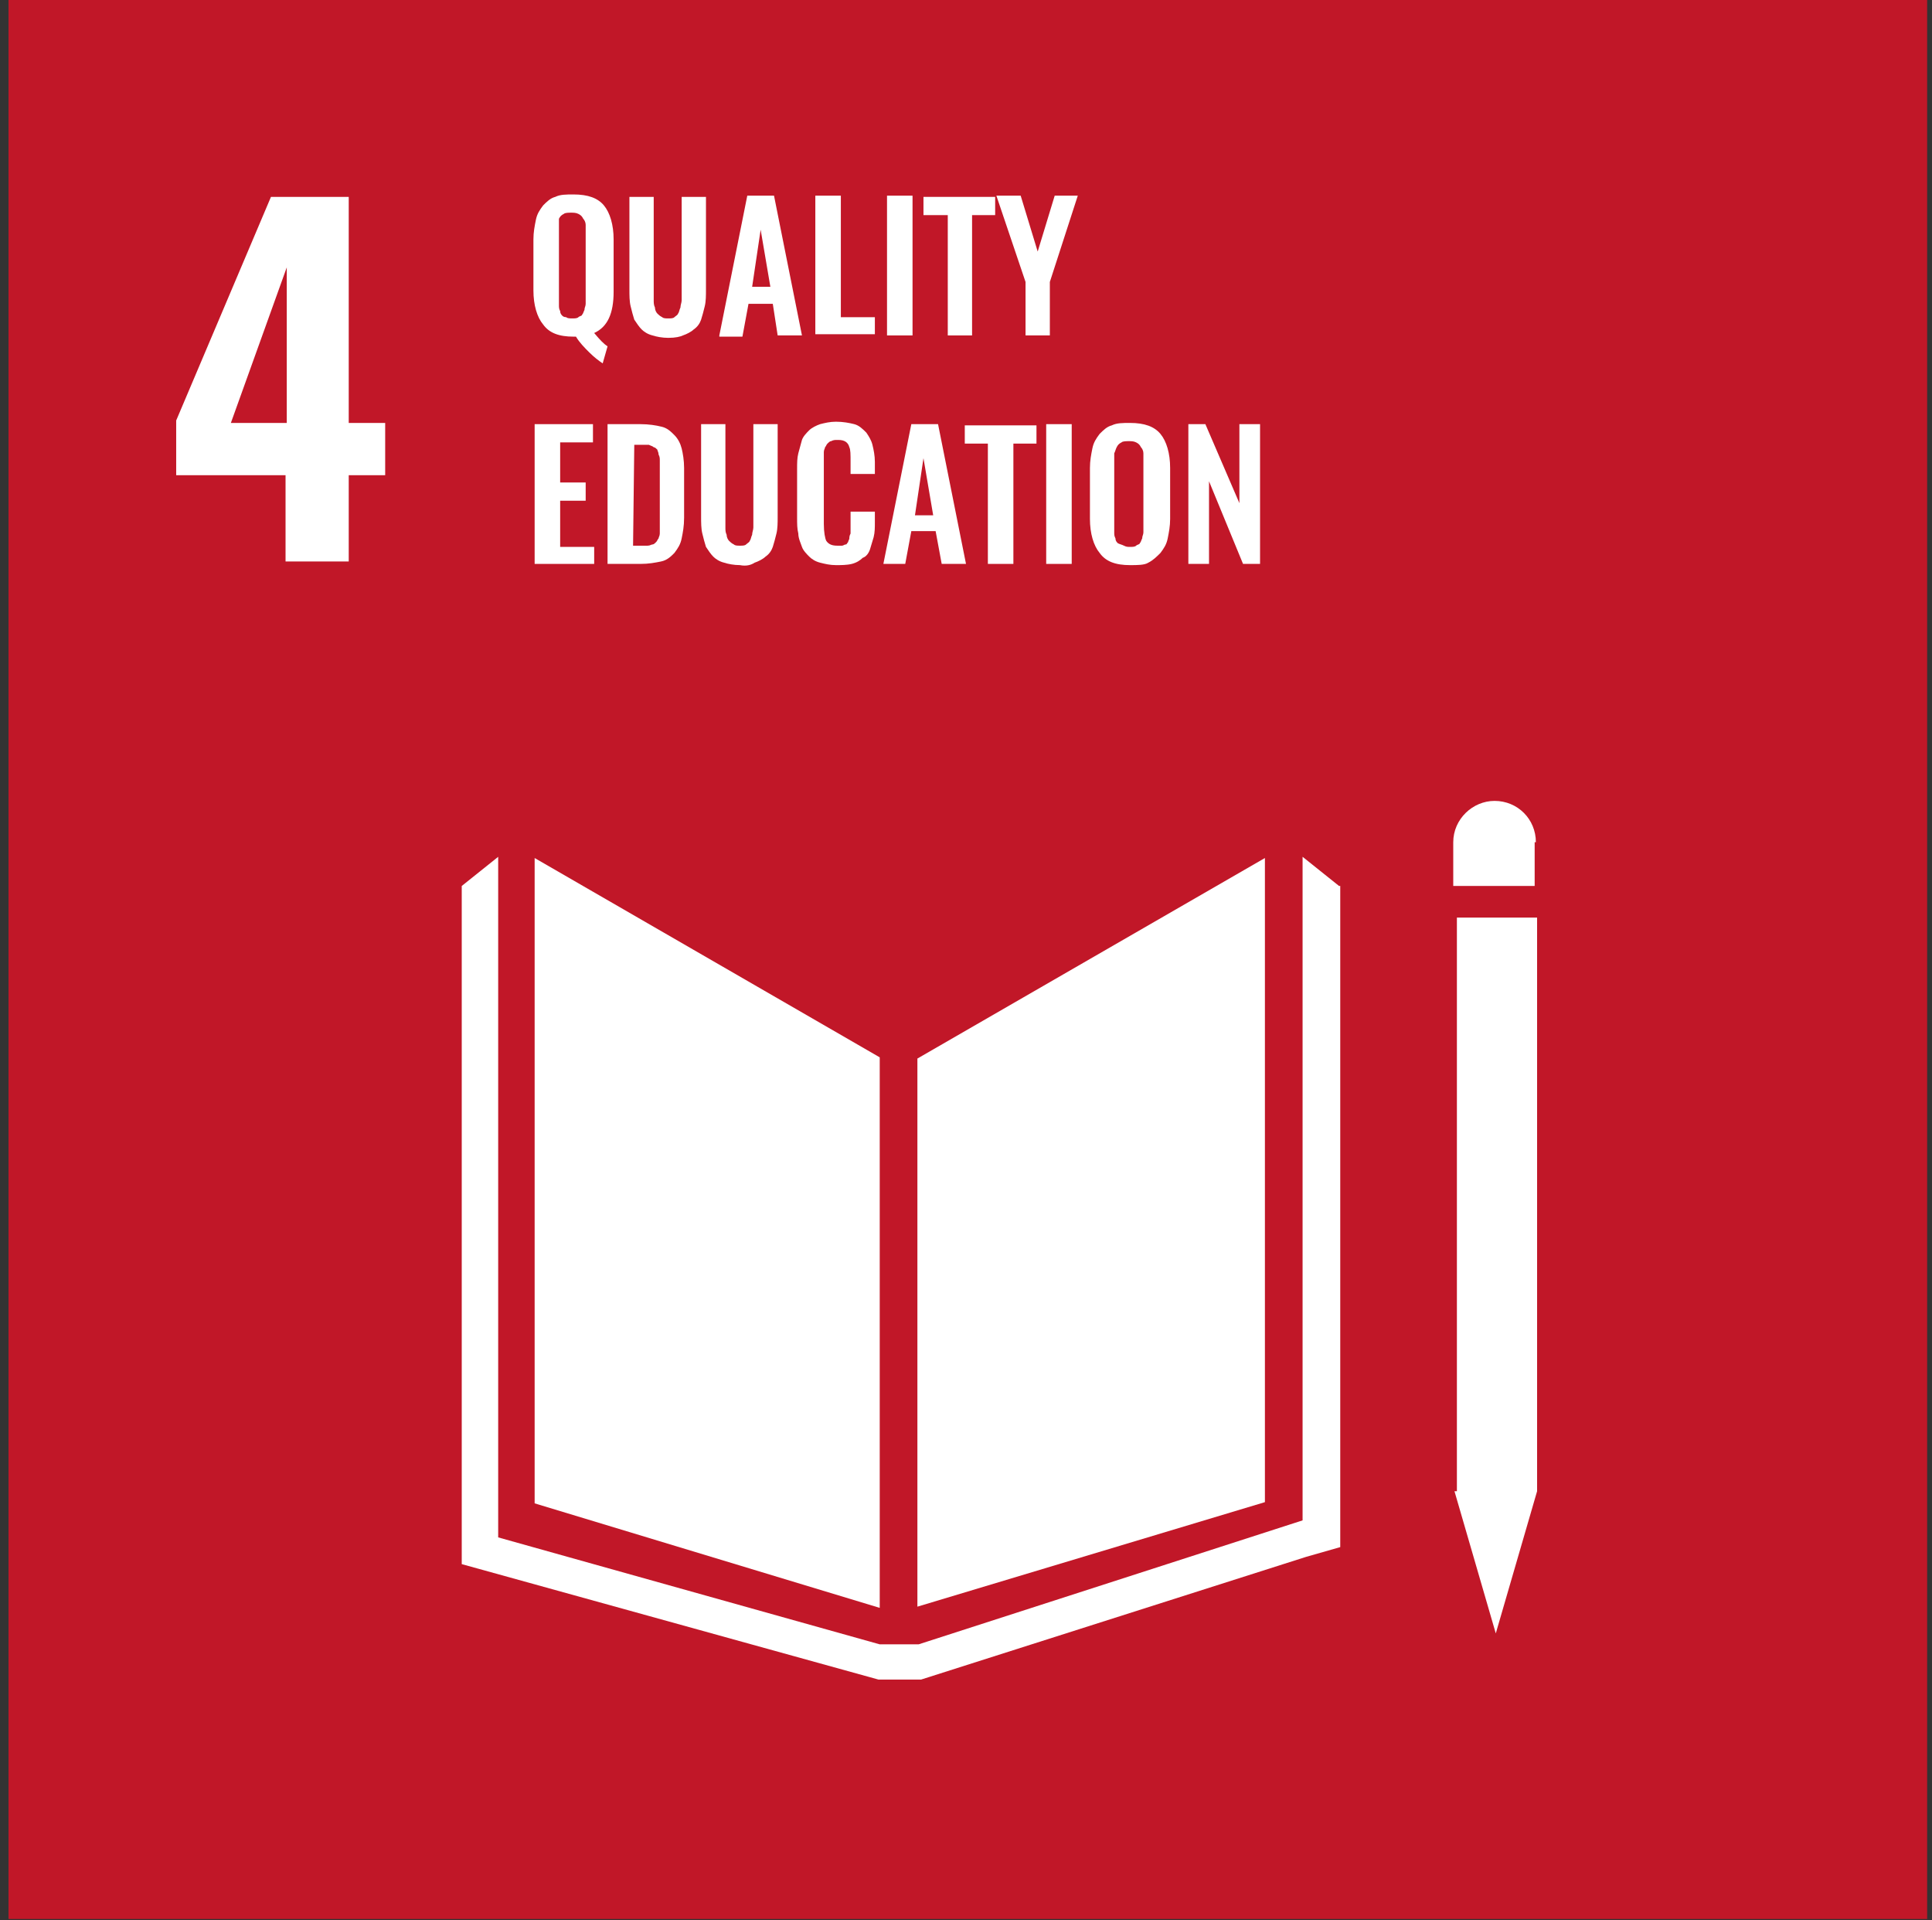
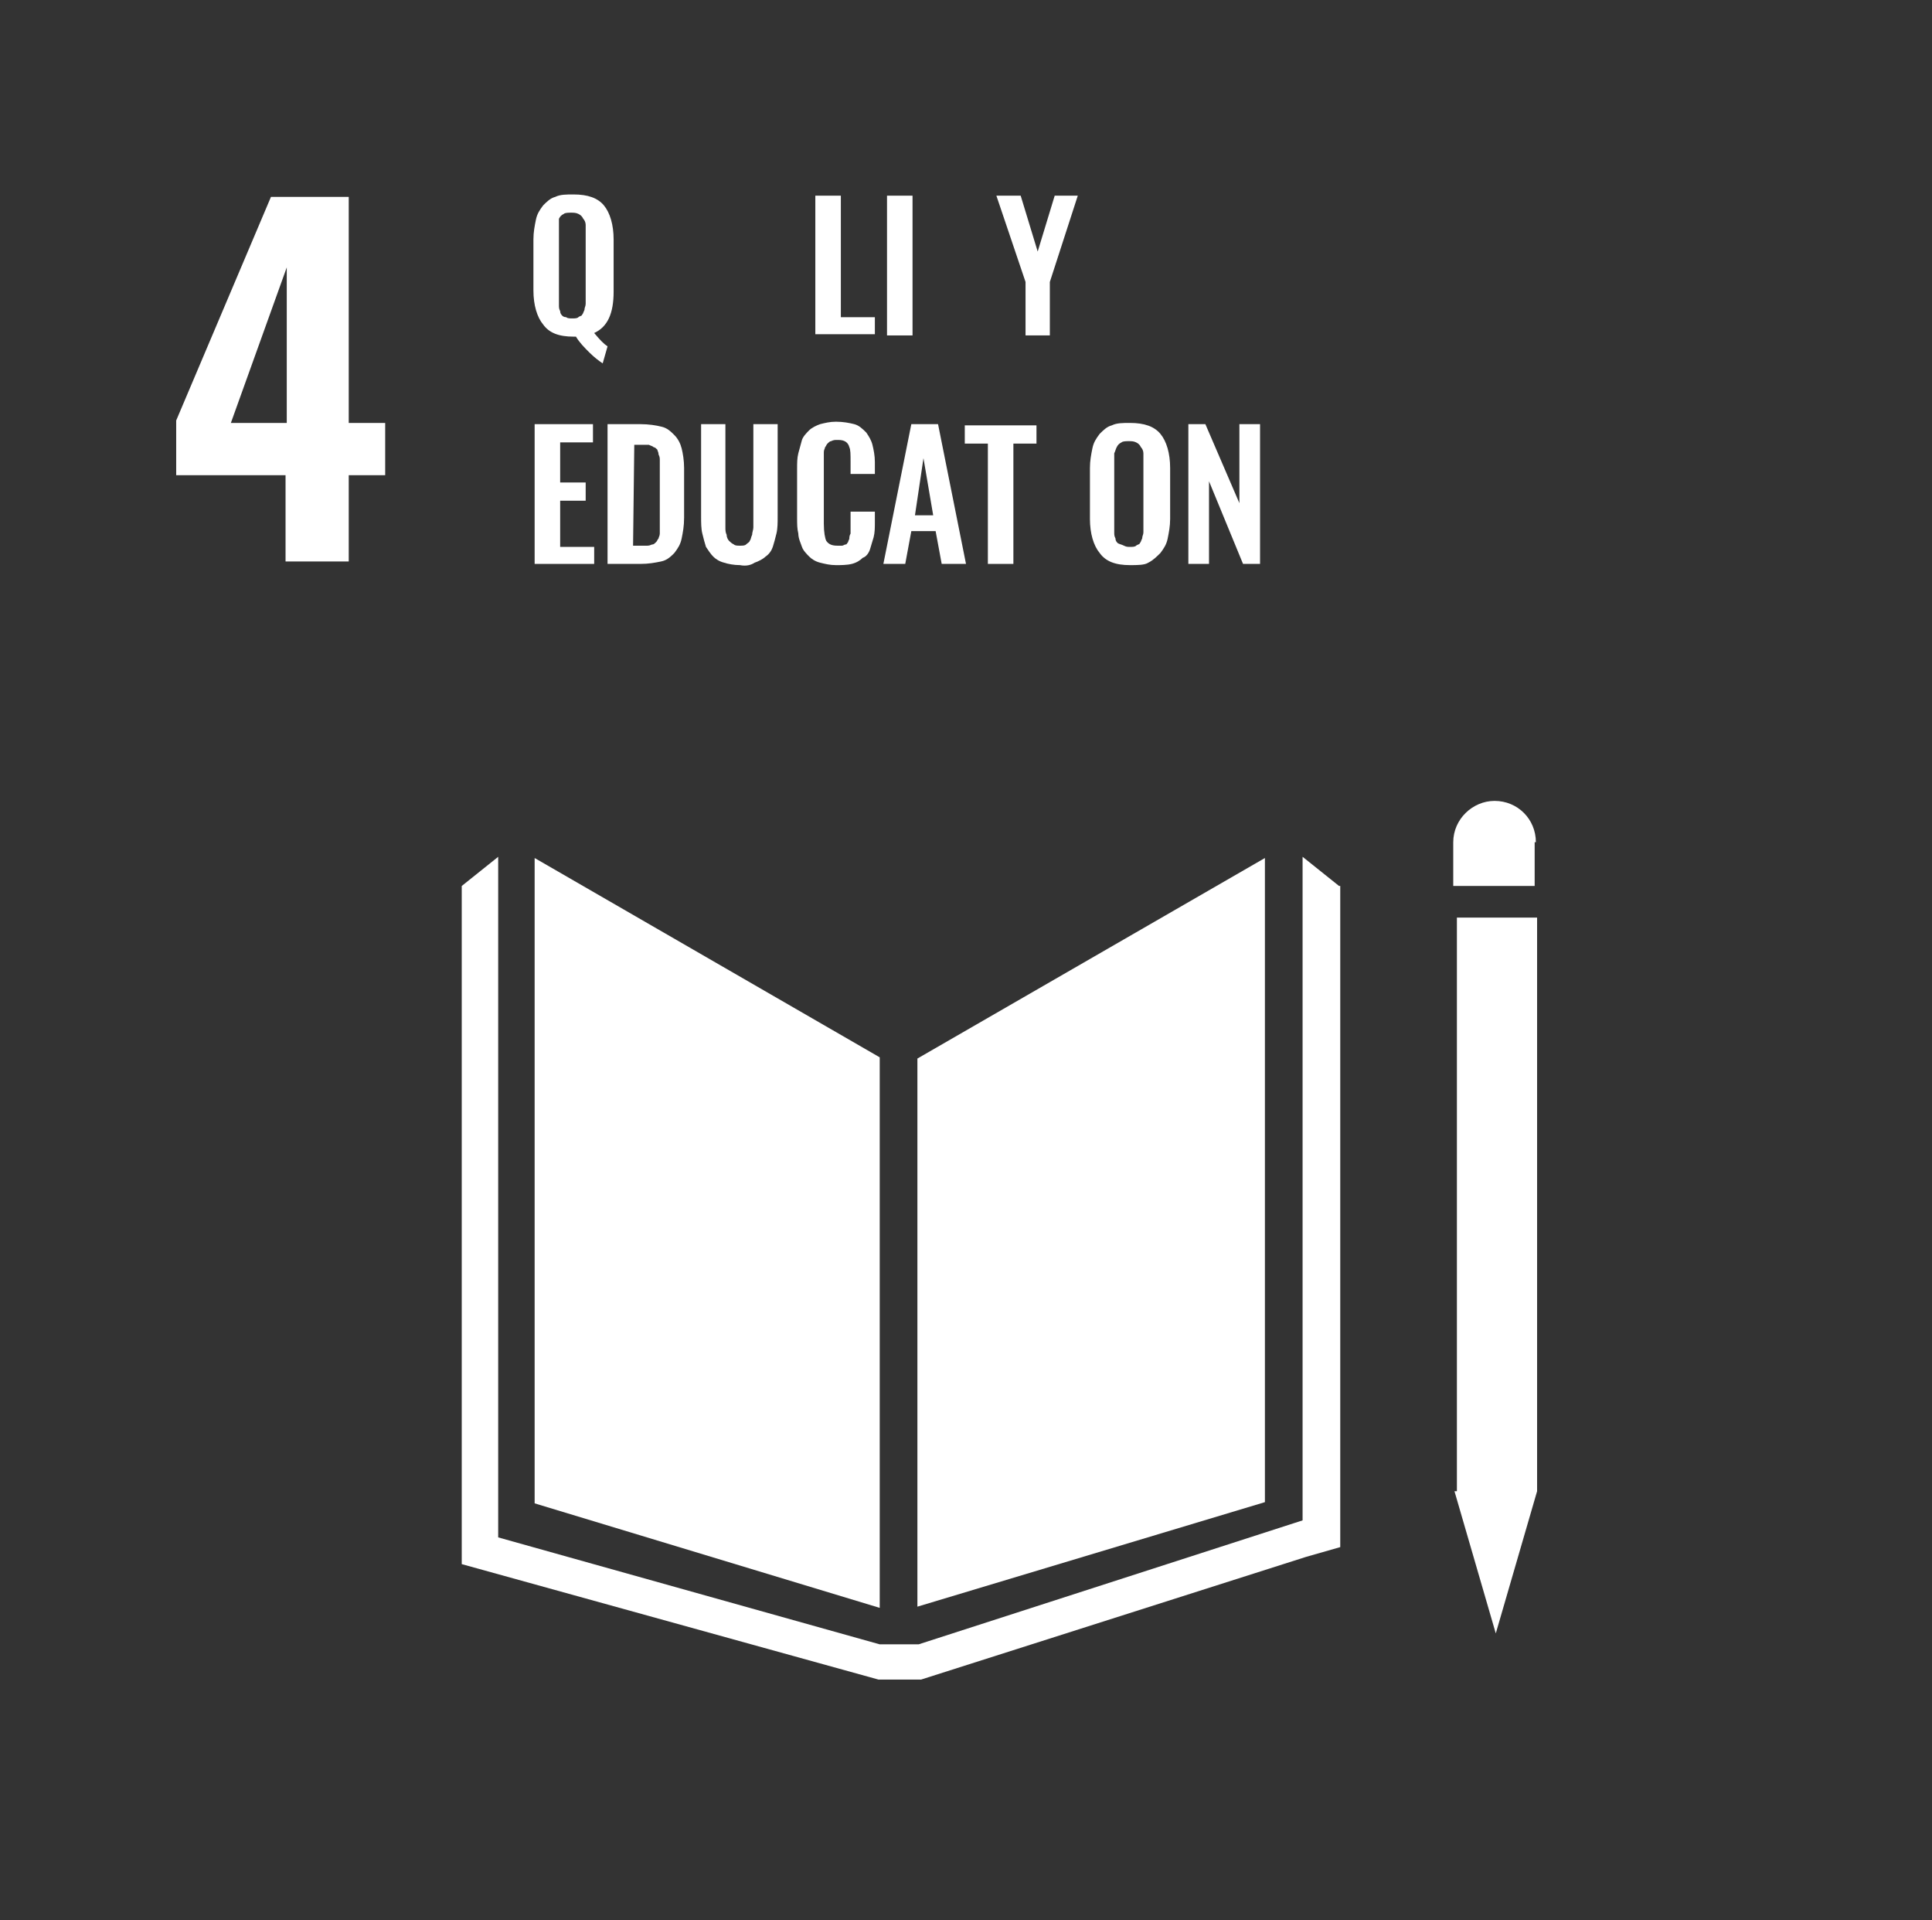
<svg xmlns="http://www.w3.org/2000/svg" version="1.1" id="Livello_1" x="0px" y="0px" viewBox="0 0 159 158" style="enable-background:new 0 0 159 158;" xml:space="preserve">
  <rect x="0" y="0" width="159" height="158" fill="#333333" stroke="none" />
  <style type="text/css">
	.st0{fill:#C11728;}
	.st1{fill:#FFFFFF;}
</style>
  <g id="_x34_">
-     <path id="Vector" class="st0" d="M158.6,0H0.7v157.9h157.9V0z" />
    <path id="Vector_2" class="st1" d="M23.6,34.8V22l-4.6,12.8H23.6z M23.6,39.1h-9.1v-4.5l7.8-18.4h6.4v18.6h3v4.3h-3v7.1h-5.2V39.1   L23.6,39.1z" />
    <path id="Vector_3" class="st1" d="M46.6,26.1c0.1,0.1,0.3,0.1,0.5,0.1c0.2,0,0.4,0,0.5-0.1c0.1-0.1,0.3-0.1,0.3-0.2   c0.1-0.1,0.1-0.2,0.2-0.4c0-0.2,0.1-0.3,0.1-0.5c0-0.2,0-0.3,0-0.6v-5.2c0-0.3,0-0.5,0-0.7c0-0.2-0.1-0.4-0.2-0.5   c-0.1-0.2-0.2-0.3-0.4-0.4c-0.2-0.1-0.4-0.1-0.6-0.1c-0.2,0-0.5,0-0.6,0.1c-0.2,0.1-0.3,0.2-0.4,0.4C46,18.2,46,18.4,46,18.6   c0,0.2,0,0.4,0,0.7v5.2c0,0.2,0,0.4,0,0.6c0,0.2,0,0.3,0.1,0.5c0,0.2,0.1,0.3,0.2,0.4C46.3,26,46.4,26.1,46.6,26.1 M49.6,29.9   c-0.3-0.2-0.7-0.5-1.1-0.9c-0.4-0.4-0.8-0.8-1.1-1.3c0,0-0.1,0-0.2,0c-1.2,0-2-0.3-2.5-1c-0.5-0.6-0.8-1.6-0.8-2.8v-4.2   c0-0.6,0.1-1.1,0.2-1.6c0.1-0.5,0.3-0.8,0.6-1.2c0.3-0.3,0.6-0.6,1-0.7c0.4-0.2,0.9-0.2,1.5-0.2c1.2,0,2,0.3,2.5,0.9   c0.5,0.6,0.8,1.6,0.8,2.8V24c0,1.8-0.5,2.9-1.6,3.4c0.5,0.6,0.8,0.9,1.1,1.1L49.6,29.9L49.6,29.9z" />
-     <path id="Vector_4" class="st1" d="M55,27.8c-0.5,0-1-0.1-1.3-0.2c-0.4-0.1-0.7-0.3-0.9-0.5c-0.2-0.2-0.4-0.5-0.6-0.8   c-0.1-0.3-0.2-0.7-0.3-1.1c-0.1-0.4-0.1-0.9-0.1-1.4v-7.6h2V24c0,0.3,0,0.5,0,0.7c0,0.2,0,0.4,0.1,0.6c0,0.2,0.1,0.4,0.2,0.5   c0.1,0.1,0.2,0.2,0.4,0.3c0.1,0.1,0.3,0.1,0.5,0.1c0.2,0,0.4,0,0.5-0.1c0.1-0.1,0.3-0.2,0.3-0.3c0.1-0.1,0.1-0.3,0.2-0.5   c0-0.2,0.1-0.4,0.1-0.6c0-0.2,0-0.4,0-0.7v-7.8h2v7.6c0,0.5,0,1-0.1,1.4c-0.1,0.4-0.2,0.8-0.3,1.1c-0.1,0.3-0.3,0.6-0.6,0.8   c-0.2,0.2-0.6,0.4-0.9,0.5C56,27.7,55.6,27.8,55,27.8" />
-     <path id="Vector_5" class="st1" d="M61.9,23.6h1.5l-0.8-4.7L61.9,23.6z M59.2,27.6l2.3-11.5h2.2l2.3,11.5h-2L63.6,25h-2l-0.5,2.7   H59.2L59.2,27.6z" />
    <path id="Vector_6" class="st1" d="M67.1,27.6V16.1h2.1v10H72v1.4H67.1z" />
    <path id="Vector_7" class="st1" d="M75.1,16.1h-2.1v11.5h2.1V16.1z" />
-     <path id="Vector_8" class="st1" d="M78,27.6v-9.9H76v-1.5h5.9v1.5h-1.9v9.9H78z" />
    <path id="Vector_9" class="st1" d="M84.4,27.6v-4.4L82,16.1h2l1.4,4.6l1.4-4.6h1.9l-2.3,7.1v4.4H84.4z" />
    <path id="Vector_10" class="st1" d="M44,46.4V34.9h4.8v1.5h-2.7v3.3h2.1v1.5h-2.1V45h2.8v1.4H44z" />
    <path id="Vector_11" class="st1" d="M52.1,44.9h0.6c0.2,0,0.4,0,0.6,0c0.2,0,0.3-0.1,0.4-0.1c0.1,0,0.2-0.1,0.3-0.2   c0.1-0.1,0.1-0.2,0.2-0.3c0-0.1,0.1-0.2,0.1-0.4c0-0.2,0-0.4,0-0.5c0-0.1,0-0.3,0-0.6v-4.2c0-0.3,0-0.5,0-0.7s0-0.3-0.1-0.5   c0-0.2-0.1-0.3-0.1-0.4c-0.1-0.1-0.2-0.2-0.3-0.2c-0.1-0.1-0.2-0.1-0.4-0.2c-0.2,0-0.4,0-0.6,0h-0.6L52.1,44.9L52.1,44.9z M50,46.4   V34.9h2.7c0.7,0,1.3,0.1,1.7,0.2c0.5,0.1,0.8,0.4,1.1,0.7c0.3,0.3,0.5,0.7,0.6,1.1c0.1,0.4,0.2,1,0.2,1.6v4.1   c0,0.7-0.1,1.2-0.2,1.7c-0.1,0.5-0.3,0.8-0.6,1.2c-0.3,0.3-0.6,0.6-1.1,0.7c-0.5,0.1-1,0.2-1.7,0.2L50,46.4L50,46.4z" />
    <path id="Vector_12" class="st1" d="M60.9,46.5c-0.5,0-1-0.1-1.3-0.2c-0.4-0.1-0.7-0.3-0.9-0.5c-0.2-0.2-0.4-0.5-0.6-0.8   c-0.1-0.3-0.2-0.7-0.3-1.1c-0.1-0.4-0.1-0.9-0.1-1.4v-7.6h2v7.8c0,0.3,0,0.5,0,0.7c0,0.2,0,0.4,0.1,0.6c0,0.2,0.1,0.4,0.2,0.5   c0.1,0.1,0.2,0.2,0.4,0.3c0.1,0.1,0.3,0.1,0.5,0.1c0.2,0,0.4,0,0.5-0.1c0.1-0.1,0.3-0.2,0.3-0.3c0.1-0.1,0.1-0.3,0.2-0.5   c0-0.2,0.1-0.4,0.1-0.6c0-0.2,0-0.4,0-0.7v-7.8h2v7.6c0,0.5,0,1-0.1,1.4c-0.1,0.4-0.2,0.8-0.3,1.1c-0.1,0.3-0.3,0.6-0.6,0.8   c-0.2,0.2-0.6,0.4-0.9,0.5C61.8,46.5,61.4,46.6,60.9,46.5" />
    <path id="Vector_13" class="st1" d="M68.8,46.5c-0.5,0-0.9-0.1-1.3-0.2c-0.4-0.1-0.7-0.3-0.9-0.5c-0.2-0.2-0.5-0.5-0.6-0.8   c-0.1-0.3-0.3-0.7-0.3-1.1c-0.1-0.4-0.1-0.8-0.1-1.3v-4c0-0.5,0-0.9,0.1-1.3c0.1-0.4,0.2-0.7,0.3-1.1c0.1-0.3,0.4-0.6,0.6-0.8   c0.2-0.2,0.6-0.4,0.9-0.5c0.4-0.1,0.8-0.2,1.3-0.2c0.6,0,1.1,0.1,1.5,0.2c0.4,0.1,0.7,0.4,1,0.7c0.2,0.3,0.4,0.6,0.5,1   c0.1,0.4,0.2,0.9,0.2,1.4v1h-2v-1c0-0.6,0-1-0.1-1.2c-0.1-0.4-0.4-0.6-0.9-0.6h-0.1c-0.2,0-0.3,0-0.5,0.1c-0.1,0-0.2,0.1-0.3,0.2   c-0.1,0.1-0.1,0.2-0.2,0.3c0,0.1-0.1,0.2-0.1,0.4c0,0.2,0,0.3,0,0.5c0,0.1,0,0.3,0,0.5v4.9c0,0.7,0.1,1.2,0.2,1.4   c0.2,0.3,0.5,0.4,0.9,0.4c0.1,0,0.3,0,0.4,0c0.1,0,0.2-0.1,0.3-0.1c0.1,0,0.1-0.1,0.2-0.2c0-0.1,0.1-0.2,0.1-0.3   c0-0.1,0-0.2,0.1-0.4c0-0.1,0-0.3,0-0.4s0-0.2,0-0.4v-1h2V43c0,0.4,0,0.8-0.1,1.2c-0.1,0.3-0.2,0.7-0.3,1c-0.1,0.3-0.3,0.6-0.6,0.7   c-0.2,0.2-0.5,0.4-0.9,0.5S69.2,46.5,68.8,46.5z" />
    <path id="Vector_14" class="st1" d="M75.3,42.4h1.5l-0.8-4.7L75.3,42.4L75.3,42.4z M72.7,46.4L75,34.9h2.2l2.3,11.5h-2l-0.5-2.7h-2   l-0.5,2.7H72.7L72.7,46.4z" />
    <path id="Vector_15" class="st1" d="M81.3,46.4v-9.9h-1.9v-1.5h5.9v1.5h-1.9v9.9H81.3z" />
-     <path id="Vector_16" class="st1" d="M88.2,34.9h-2.1v11.5h2.1V34.9z" />
    <path id="Vector_17" class="st1" d="M92.5,44.9C92.7,45,92.8,45,93,45c0.2,0,0.4,0,0.5-0.1c0.1-0.1,0.3-0.1,0.3-0.2   c0.1-0.1,0.1-0.2,0.2-0.4c0-0.2,0.1-0.3,0.1-0.5c0-0.2,0-0.3,0-0.6V38c0-0.3,0-0.5,0-0.7c0-0.2-0.1-0.4-0.2-0.5   c-0.1-0.2-0.2-0.3-0.4-0.4c-0.2-0.1-0.4-0.1-0.6-0.1c-0.2,0-0.5,0-0.6,0.1c-0.2,0.1-0.3,0.2-0.4,0.4c-0.1,0.2-0.1,0.3-0.2,0.5   c0,0.2,0,0.4,0,0.7v5.2c0,0.2,0,0.4,0,0.6c0,0.2,0,0.3,0.1,0.5c0,0.2,0.1,0.3,0.2,0.4C92.2,44.8,92.3,44.8,92.5,44.9 M93,46.5   c-1.2,0-2-0.3-2.5-1c-0.5-0.6-0.8-1.6-0.8-2.8v-4.2c0-0.6,0.1-1.1,0.2-1.6c0.1-0.5,0.3-0.8,0.6-1.2c0.3-0.3,0.6-0.6,1-0.7   c0.4-0.2,0.9-0.2,1.5-0.2c1.2,0,2,0.3,2.5,0.9c0.5,0.6,0.8,1.6,0.8,2.8v4.2c0,0.6-0.1,1.1-0.2,1.6s-0.3,0.8-0.6,1.2   c-0.3,0.3-0.6,0.6-1,0.8C94.2,46.5,93.6,46.5,93,46.5" />
    <path id="Vector_18" class="st1" d="M97.8,46.4V34.9h1.4l2.8,6.5v-6.5h1.7v11.5h-1.4l-2.8-6.8v6.8H97.8z" />
    <path id="Vector_19" class="st1" d="M72.4,87L44,70.6v53.1l28.4,8.6V87z" />
    <path id="Vector_20" class="st1" d="M75.5,87.1v45.1l28.6-8.6v-53L75.5,87.1z" />
    <path id="Vector_21" class="st1" d="M120.5,122.7h-0.8l3.4,11.7l3.4-11.7h-0.8h0.8V75.5h-0.8h-0.8h-0.9h-1.7h-0.8h-0.8h-0.8v47.2   H120.5z" />
    <path id="Vector_22" class="st1" d="M110.2,72.9l-3-2.4v54.6l-31.6,10.2h-1.5h-0.3h-1.4L41,126.5V70.5l-3,2.4v55.8l34.3,9.5h1.6   h0.3h1.6l31.7-10.1l2.8-0.8V72.9z" />
    <path id="Vector_23" class="st1" d="M126.4,69.3c0-1.9-1.5-3.4-3.4-3.4c-1.8,0-3.4,1.5-3.4,3.4v3.6h6.7V69.3z" />
  </g>
</svg>